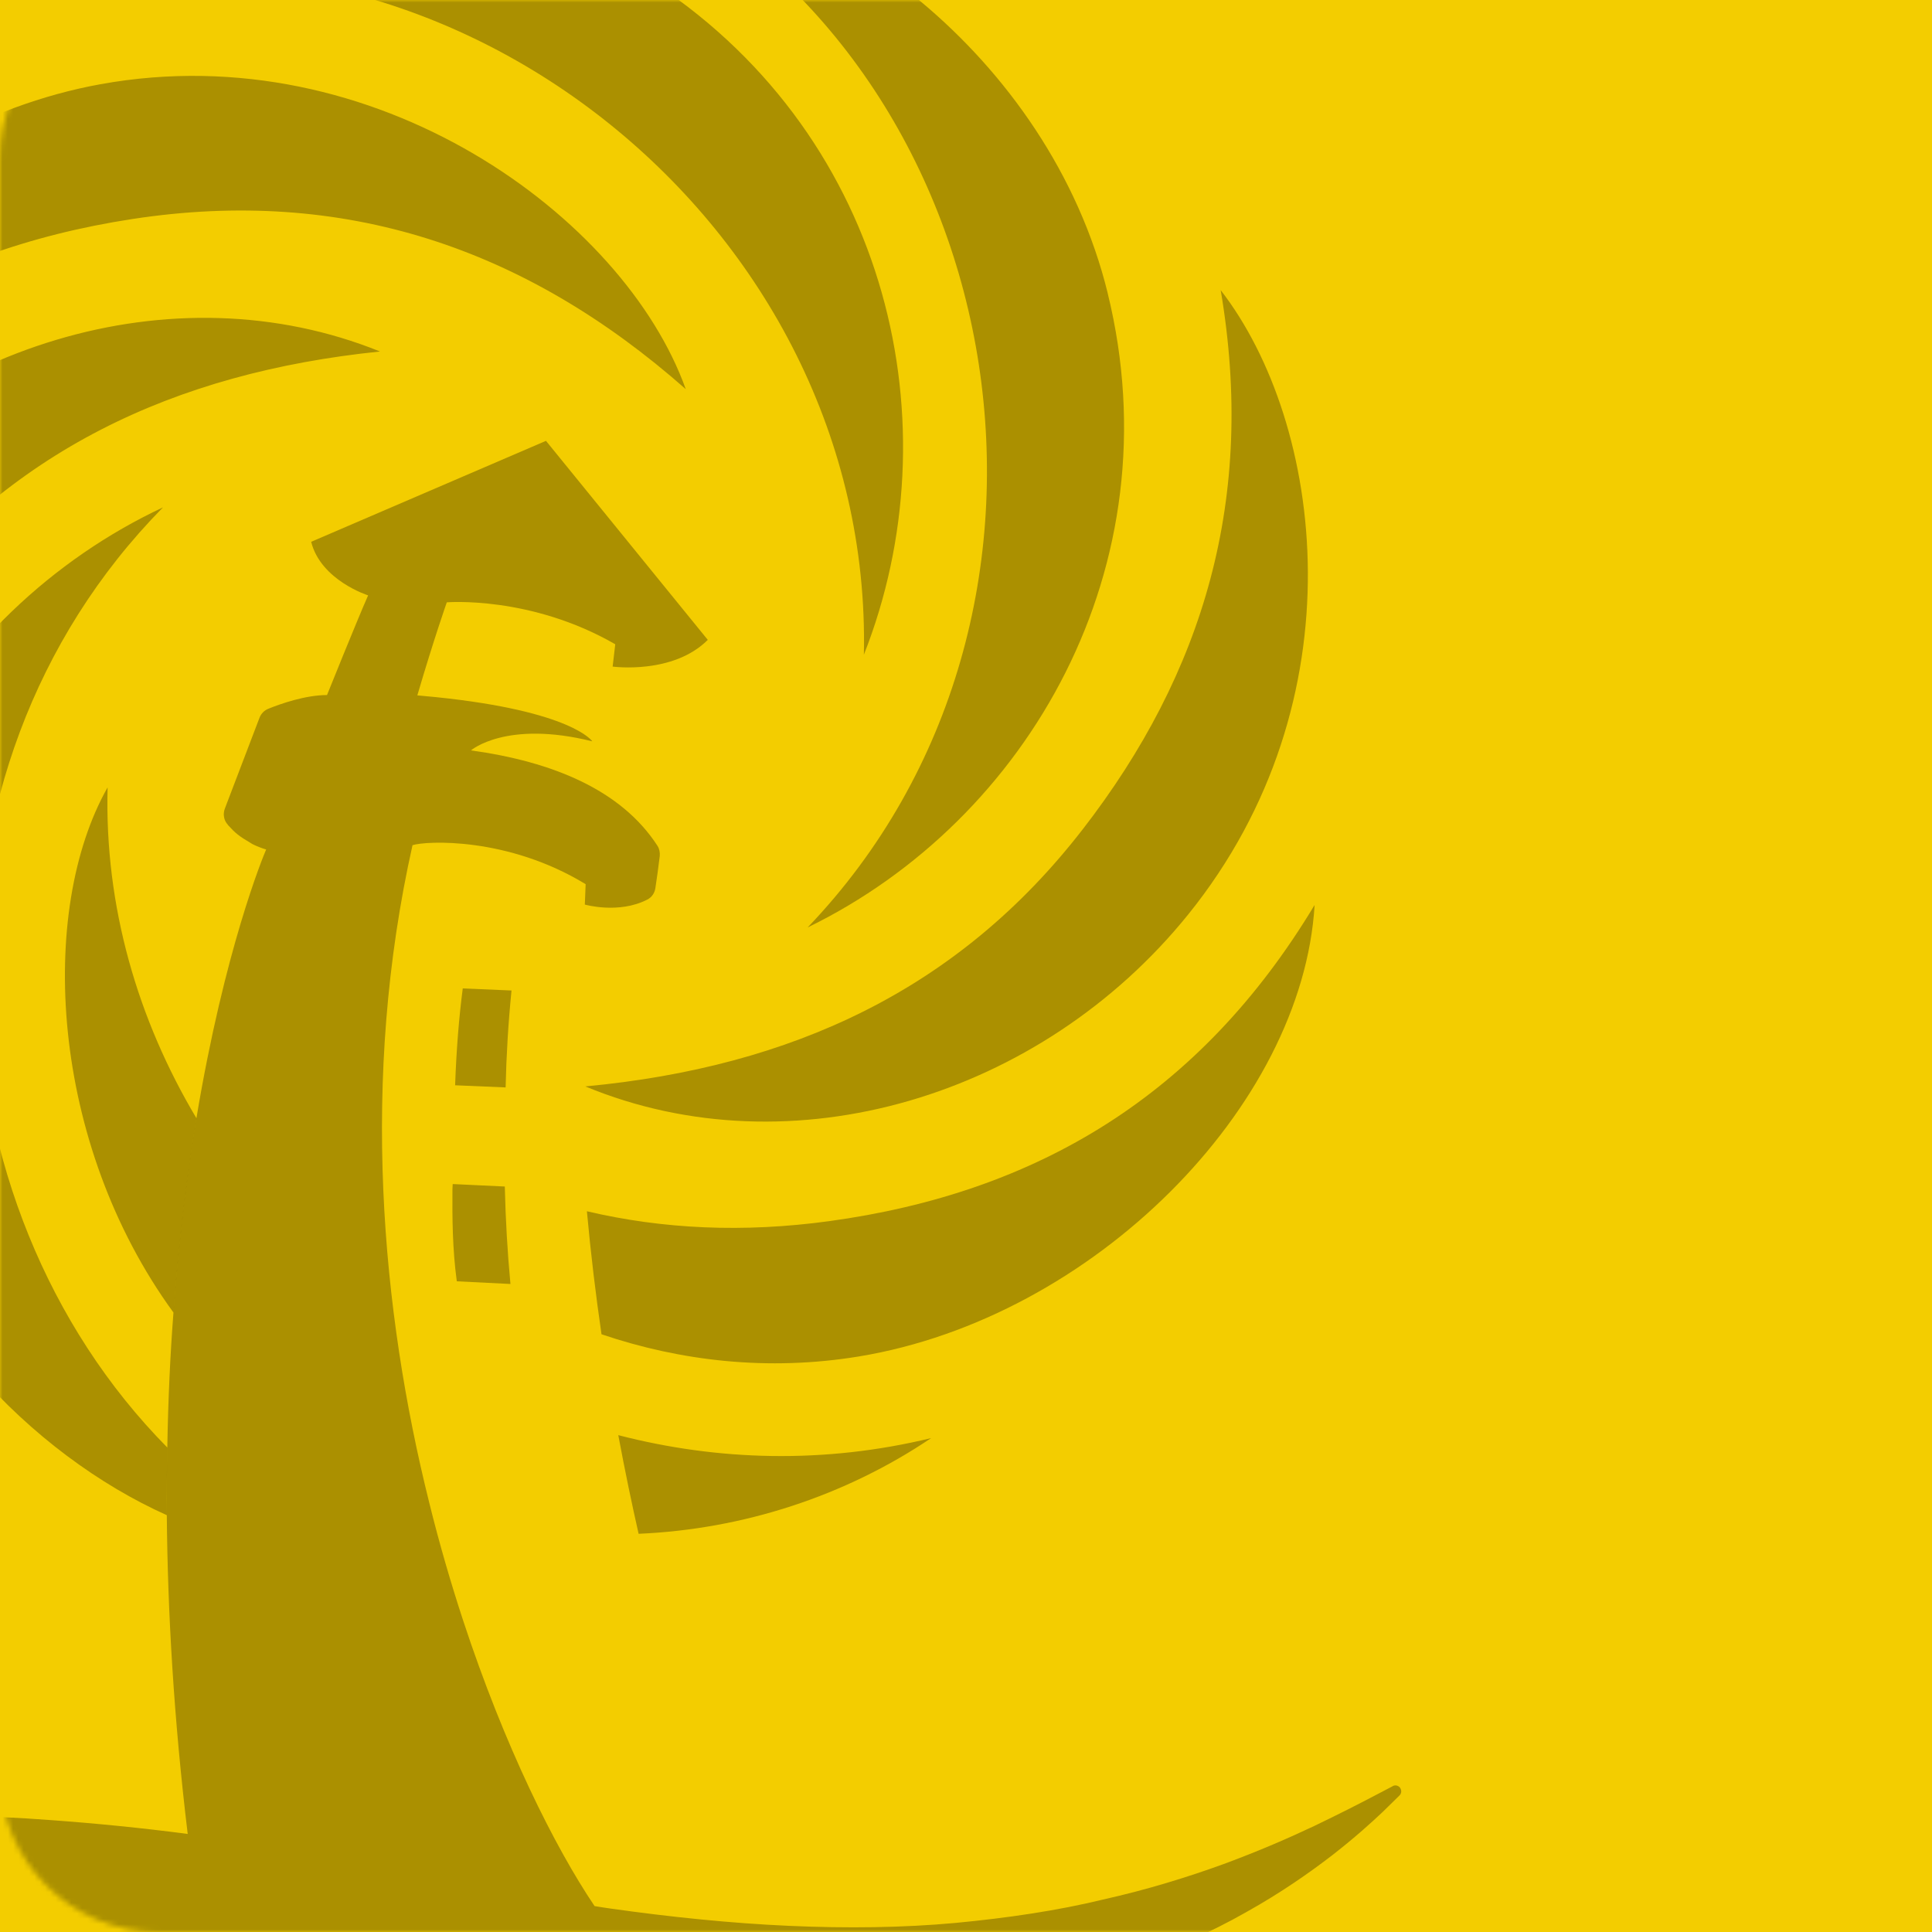
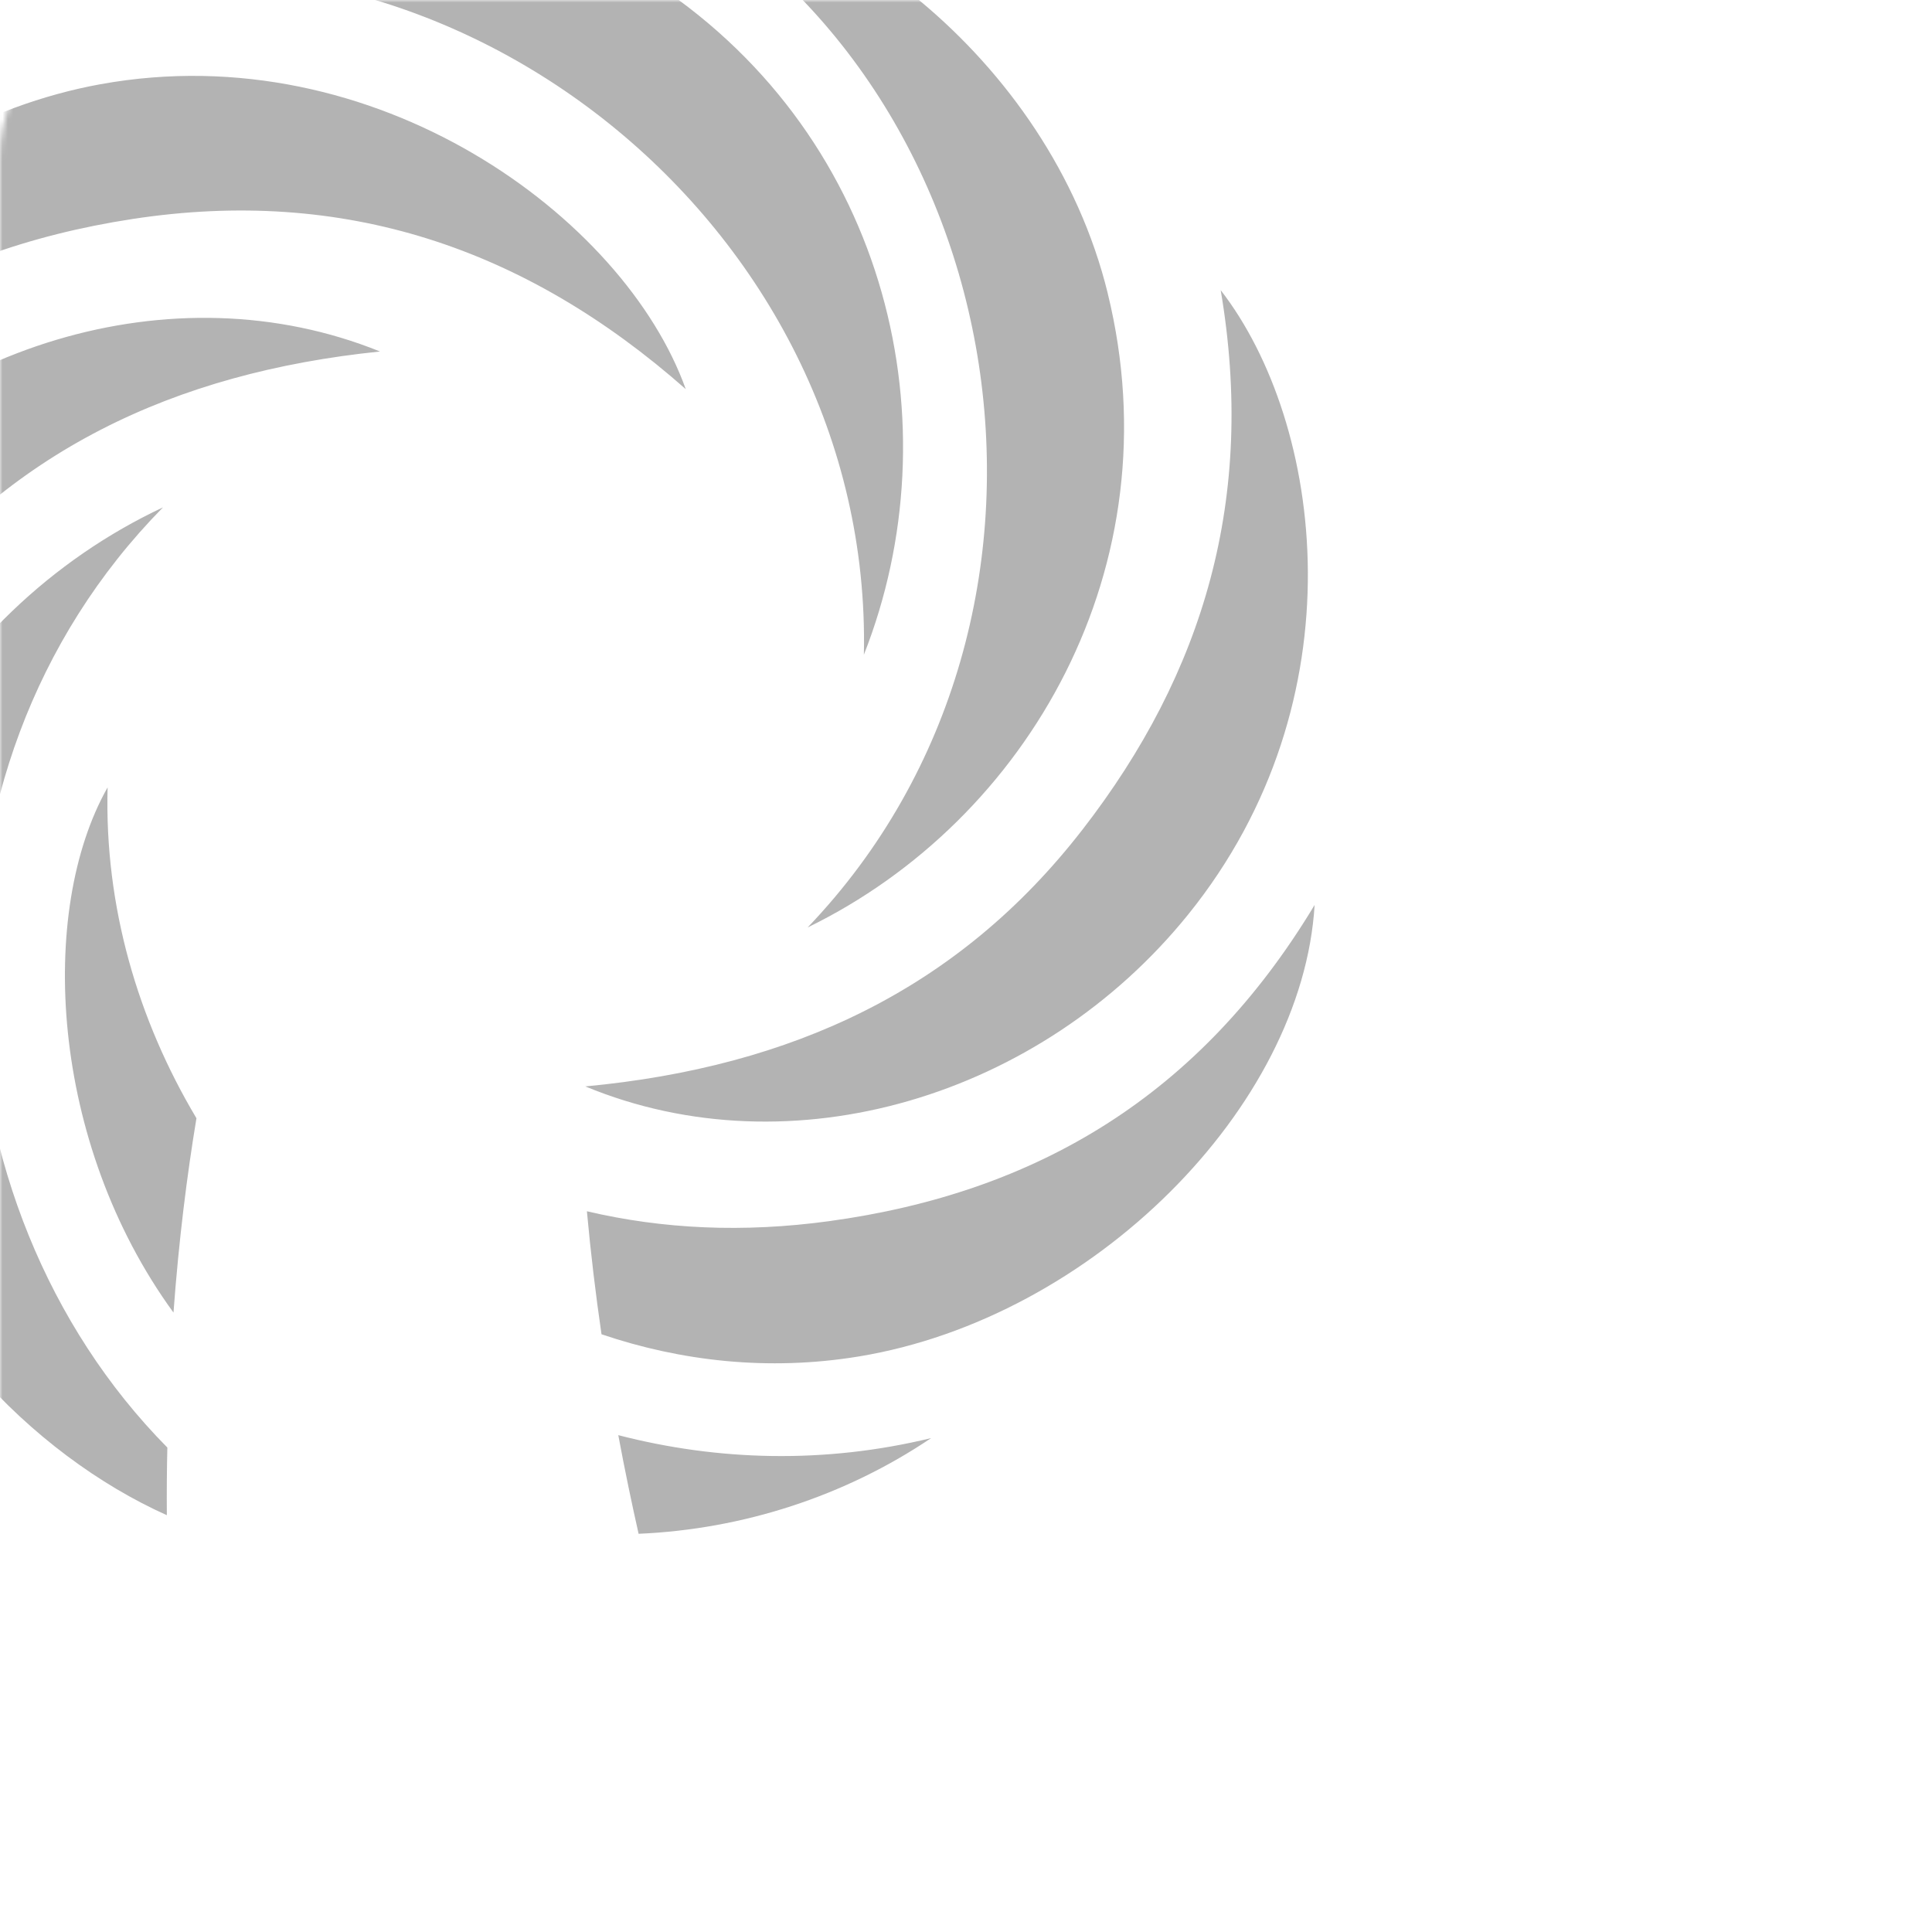
<svg xmlns="http://www.w3.org/2000/svg" width="365" height="365" viewBox="0 0 365 365" fill="none">
-   <path d="M365 365H0V0H365V365Z" fill="#F3CD00" />
  <mask id="mask0_384_4503" style="mask-type:alpha" maskUnits="userSpaceOnUse" x="0" y="0" width="365" height="365">
    <path d="M365 279.235C365 295.024 352.201 307.823 336.412 307.823C320.623 307.823 307.823 320.623 307.823 336.412C307.823 352.201 295.024 365 279.235 365H30C13.431 365 0 351.569 0 335V30C0 13.431 13.431 0 30 0H335C351.569 0 365 13.431 365 30V279.235Z" fill="#D9D9D9" />
  </mask>
  <g mask="url(#mask0_384_4503)">
    <path d="M129.554 73.516C99.233 46.764 64.912 35.261 25.031 41.374C-14.176 47.385 -44.699 66.317 -65.716 102.589C-64.049 64.354 -25.079 23.899 18.979 15.911C70.964 6.485 117.97 41.084 129.554 73.516ZM-21.699 115.718C1.403 85.357 32.702 70.419 71.794 66.405C32.695 50.61 -14.297 65.17 -41.811 99.863C-74.15 140.641 -66.579 192.977 -46.939 217.874C-53.929 178.768 -44.443 145.6 -21.706 115.718H-21.699ZM209.283 55.428C198.198 10.23 154.727 -20.759 124.157 -21.029C191.963 15.83 208.912 116.346 152.582 175.219C194.237 154.938 221.927 107.001 209.276 55.428H209.283ZM124.049 -2.927C85.335 -28.754 32.358 -22.223 9.641 -1.766C84.525 -20.415 164.942 42.224 163.208 123.686C180.21 80.587 168.228 26.544 124.055 -2.927H124.049ZM175.926 271.687C155.732 276.592 135.593 275.992 116.809 271.134C118.078 277.935 119.387 284.196 120.648 289.769C140.39 288.919 159.673 282.638 175.919 271.687H175.926ZM162.27 256.264C206.456 248.991 246.074 209.17 248.361 170.969C226.757 206.896 195.931 225.336 156.63 230.706C140.451 232.919 125.25 232.211 110.879 228.837C111.614 236.887 112.559 244.679 113.638 252.074C128.522 257.121 145.079 259.091 162.27 256.264ZM204.499 156.74C181.135 186.898 149.714 201.573 110.582 205.25C149.545 221.382 196.659 207.227 224.47 172.777C257.159 132.282 250.041 79.885 230.617 54.814C237.269 93.98 227.5 127.06 204.499 156.746V156.74ZM30.793 95.855C-11.153 115.516 -39.524 163.055 -27.602 214.811C-19.81 248.687 6.146 274.885 31.521 286.254C31.487 281.882 31.521 277.631 31.616 273.475C-13.724 227.616 -18.494 145.897 30.793 95.855ZM20.335 148.744C7.131 172.069 9.357 215.816 32.776 247.979C33.788 234.188 35.347 221.902 37.114 211.262C26.016 192.647 19.721 171.212 20.328 148.744H20.335Z" fill="black" fill-opacity="0.3" />
-     <path d="M264.608 337.915C264.331 337.362 263.664 337.153 263.144 337.423L263.11 337.456C263.11 337.456 261.768 338.158 259.258 339.474C256.748 340.789 253.051 342.685 248.341 344.946C243.632 347.179 237.883 349.682 231.19 352.158C224.464 354.6 216.819 356.989 208.325 358.885C199.858 360.936 190.5 362.339 180.534 363.284C170.596 364.201 159.99 364.323 149.046 363.837C138.069 363.345 126.761 362.184 115.298 360.565C114.32 360.41 113.342 360.288 112.33 360.106C104.807 348.947 95.334 329.994 87.474 306.083C85.18 299.08 83.007 291.652 81.085 283.859C72.064 247.661 68.029 203.854 77.934 159.675C80.471 158.851 95.907 158.055 110.643 167.042L110.488 170.895C110.488 170.895 116.911 172.73 122.288 169.95C123.145 169.525 123.691 168.695 123.82 167.751C124.063 166.219 124.4 163.743 124.643 161.726C124.703 161.051 124.582 160.383 124.218 159.803C117.336 149.163 104.253 143.873 88.972 141.768C88.972 141.768 95.604 135.993 111.898 140.054C111.898 140.054 108.2 134.367 82.393 131.708C82.393 131.708 80.558 131.526 78.844 131.371C81.995 120.643 84.411 113.795 84.411 113.795C84.411 113.795 100.219 112.48 116.236 121.716L115.744 125.933C115.744 125.933 127.119 127.492 133.717 120.886L103.147 83.286L58.786 102.359C60.621 109.666 69.547 112.48 69.547 112.48C67.408 117.31 61.782 131.31 61.782 131.31C57.686 131.31 52.943 132.99 50.743 133.881C49.947 134.185 49.34 134.799 49.03 135.595L42.485 152.745C42.087 153.784 42.269 154.979 43.038 155.802V155.836C44.503 157.428 44.961 157.853 47.653 159.445C47.653 159.445 48.787 160.059 50.285 160.484C49.705 161.827 42.425 179.376 37.108 211.262C35.334 221.902 33.775 234.188 32.77 247.979C32.156 255.96 31.764 264.455 31.609 273.475C31.515 277.631 31.488 281.882 31.515 286.254C31.67 304.538 32.83 324.624 35.462 346.477C26.657 345.317 17.913 344.46 9.385 343.846C-2.173 342.962 -13.42 342.841 -24.094 343.171C-34.794 343.751 -44.881 344.669 -54.117 346.504C-63.381 348.036 -71.693 350.6 -78.912 353.015C-86.064 355.707 -92.116 358.487 -96.859 361.179C-99.241 362.494 -101.326 363.776 -103.094 364.971C-104.895 366.131 -106.366 367.143 -107.466 368.027C-109.726 369.801 -110.92 370.746 -110.92 370.746C-111.136 370.901 -111.197 371.144 -111.136 371.387C-111.014 371.69 -110.711 371.879 -110.401 371.751C-110.401 371.751 -108.936 371.265 -106.211 370.375C-104.868 369.855 -103.154 369.43 -101.225 368.816C-99.329 368.202 -97.069 367.622 -94.532 367.015C-89.546 365.611 -83.311 364.566 -76.281 363.439C-69.156 362.555 -61.209 361.665 -52.404 361.422C-43.66 360.997 -34.153 361.206 -24.094 361.516C-19.047 361.853 -13.886 362.036 -8.596 362.467C-3.279 363.021 2.105 363.23 7.61 363.965C13.116 364.606 18.709 365.126 24.363 366.043C29.99 366.866 35.738 367.541 41.48 368.614C53.064 370.51 64.534 372.743 76.517 375.003C82.353 376.103 88.594 377.142 94.707 378.06C100.792 378.916 106.905 379.618 112.957 380.198C125.095 381.332 137.138 381.791 148.817 381.575C172.141 381.116 194.096 377.722 211.948 371.67C220.847 368.553 228.762 365.065 235.394 361.273C242.026 357.576 247.471 353.75 251.748 350.451C256.026 347.118 259.15 344.278 261.255 342.287C263.306 340.27 264.406 339.197 264.406 339.197C264.743 338.86 264.831 338.34 264.588 337.915H264.608ZM95.523 205.439C95.658 199.414 96.022 193.308 96.636 187.128L87.427 186.737C86.738 191.999 86.226 198.119 85.983 205.034L95.523 205.439ZM95.368 224.162L85.524 223.696L85.477 224.702C85.443 230.146 85.47 235.915 86.3 242.068L96.434 242.574C95.867 236.549 95.516 230.403 95.368 224.162Z" fill="black" fill-opacity="0.3" />
  </g>
</svg>